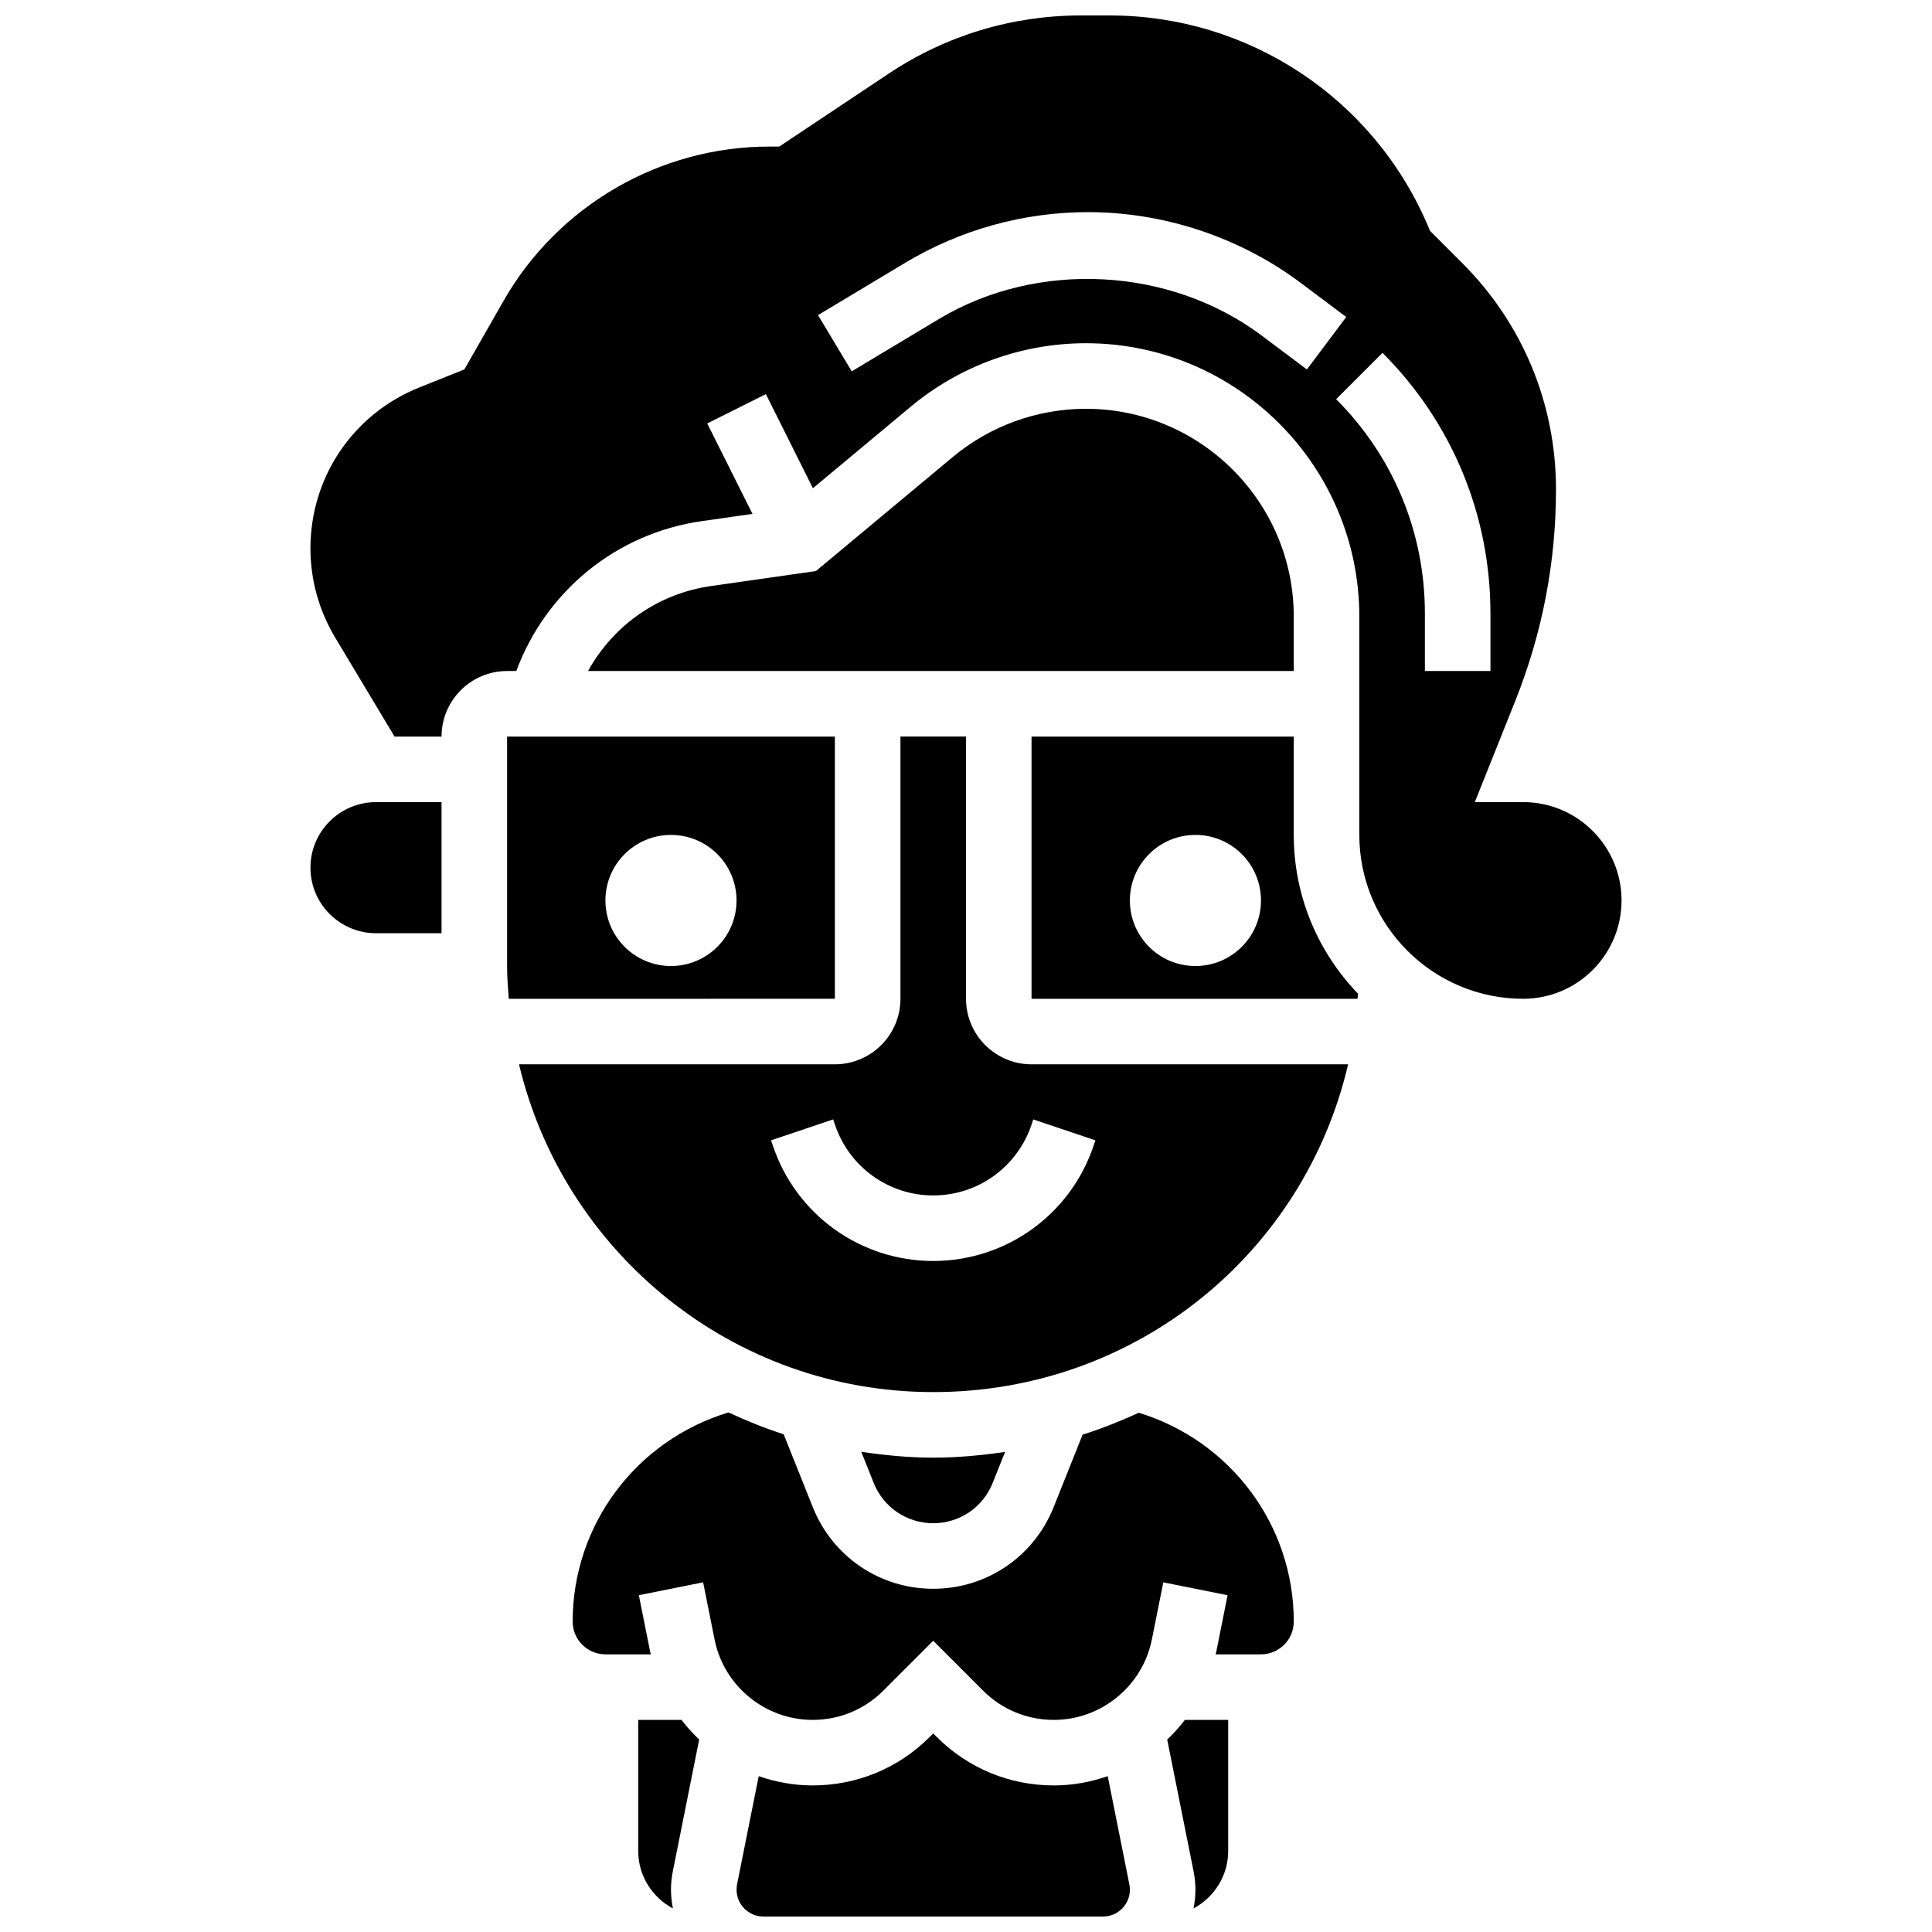
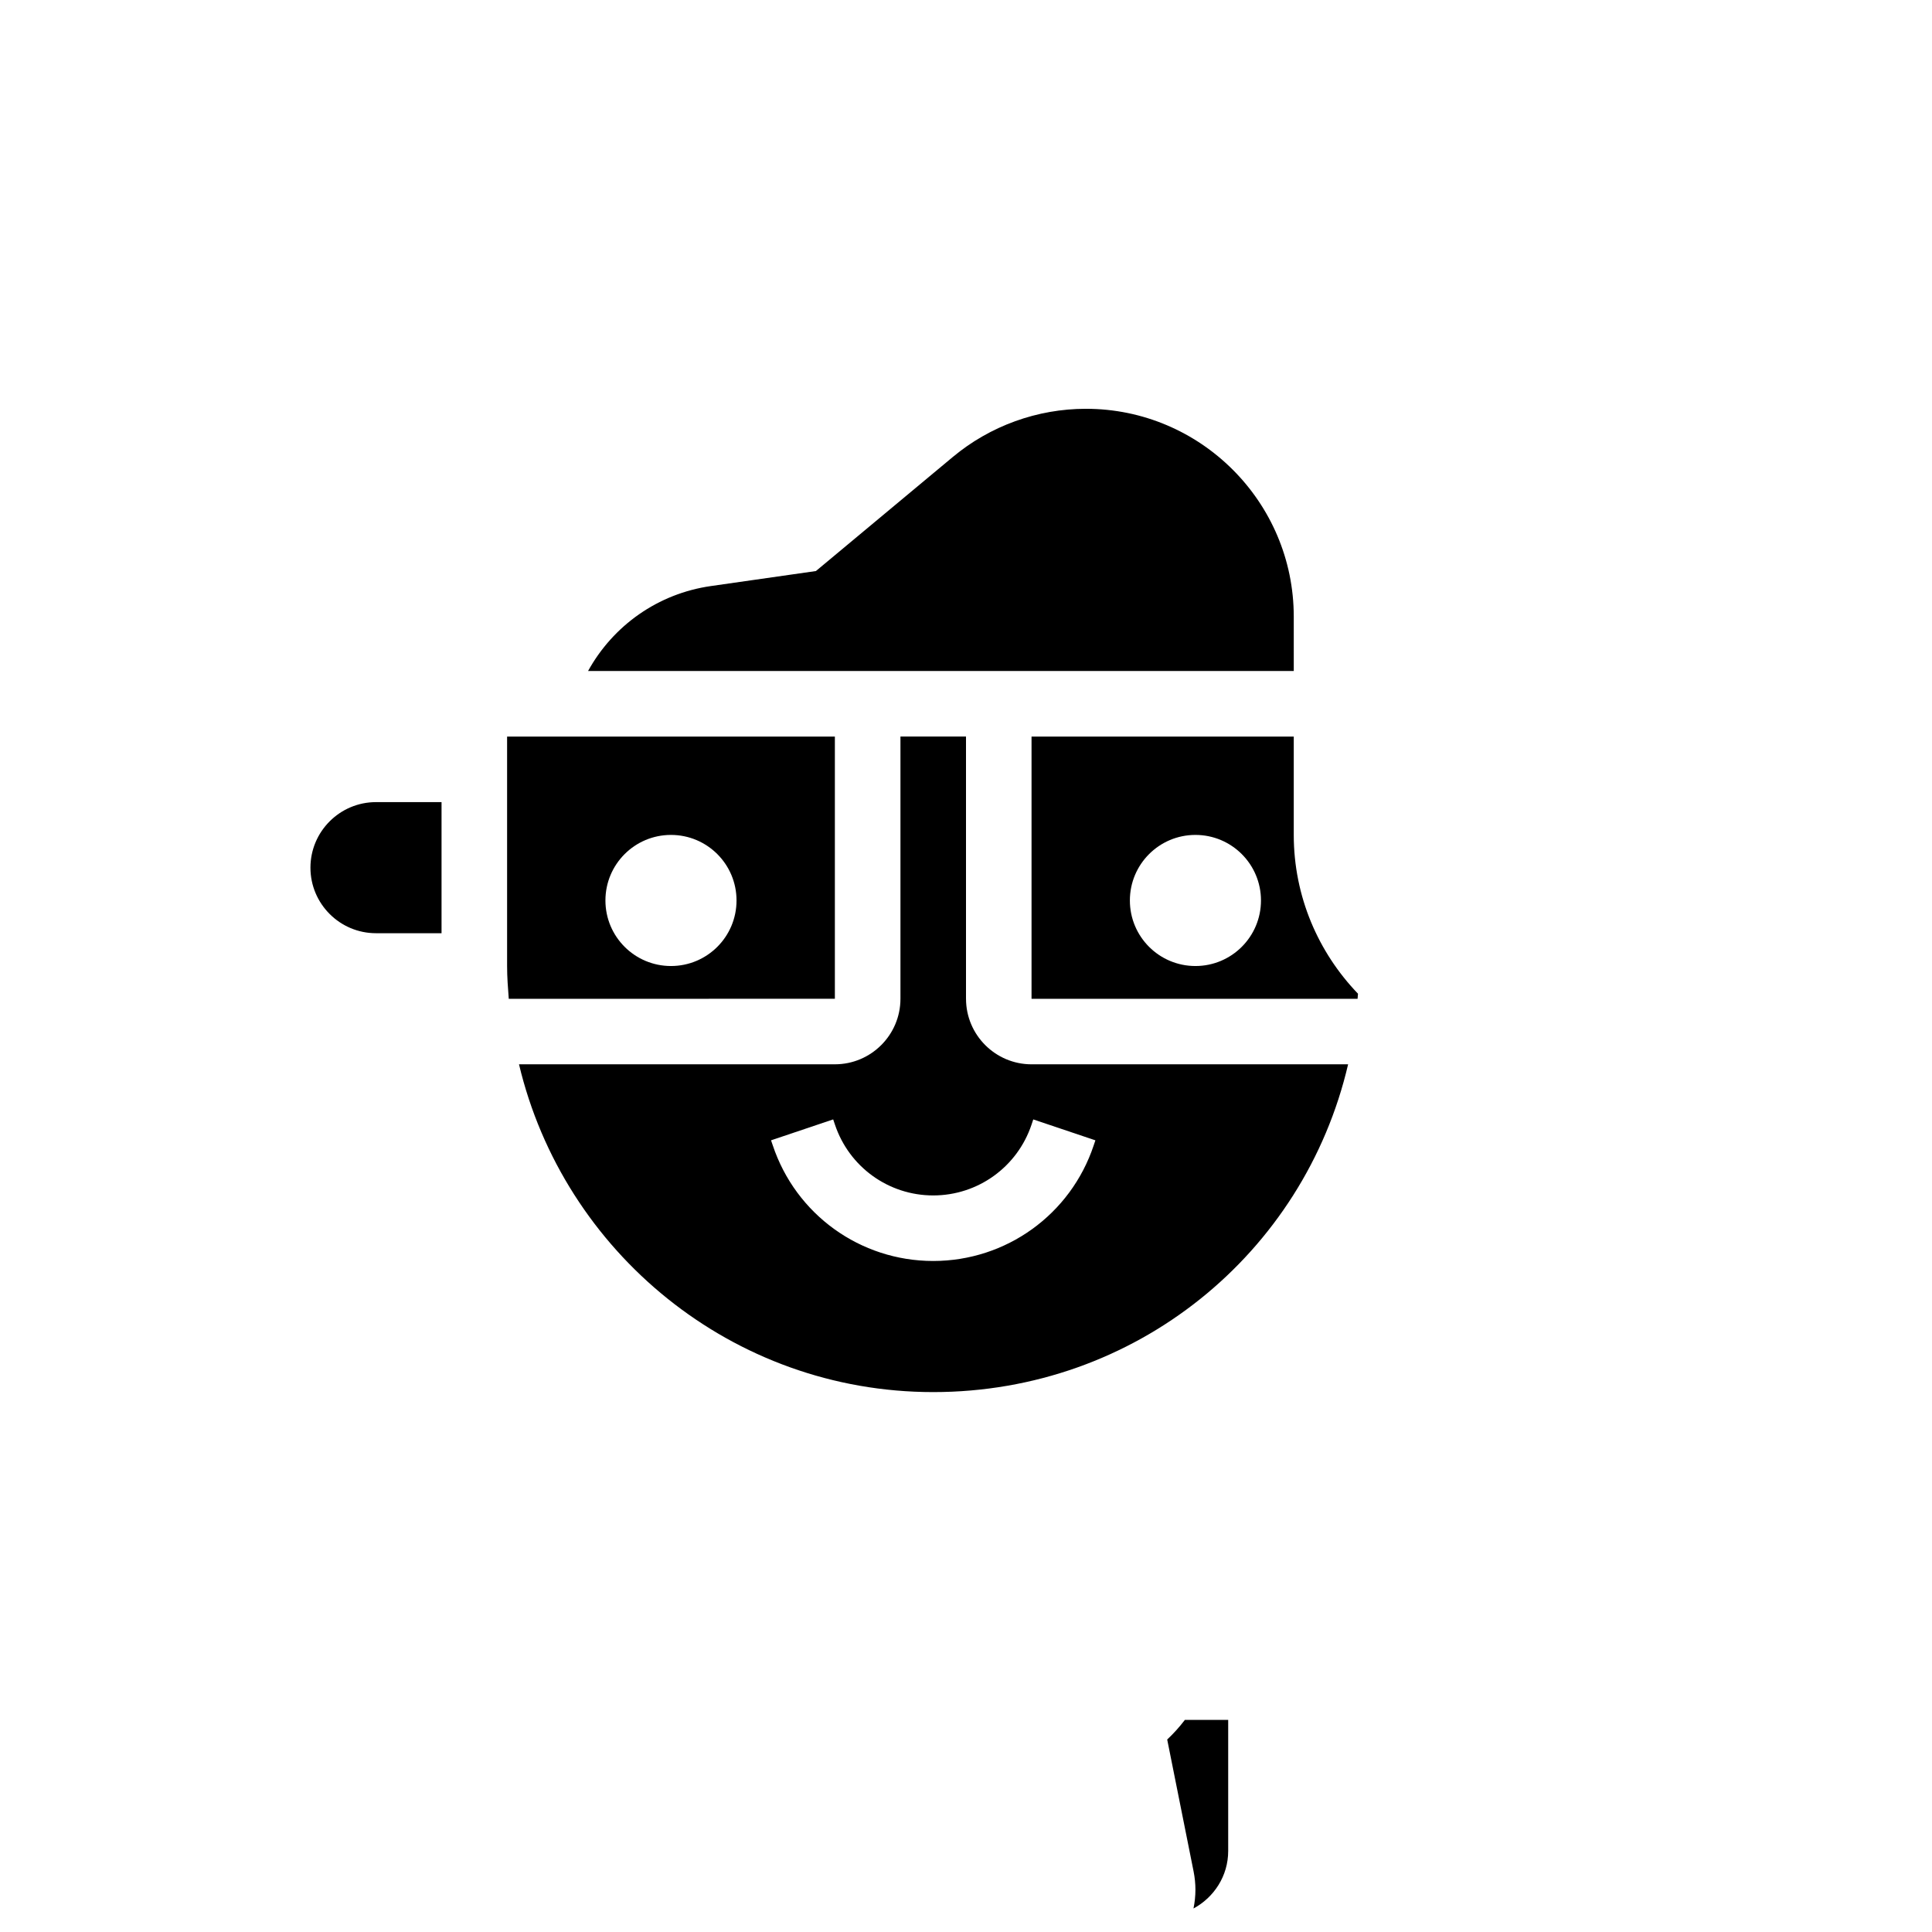
<svg xmlns="http://www.w3.org/2000/svg" width="800px" height="800px" version="1.1" viewBox="144 144 512 512">
  <defs>
    <clipPath id="b">
      <path d="m339 603h105v48.902h-105z" />
    </clipPath>
    <clipPath id="a">
-       <path d="m226 148.09h348v260.91h-348z" />
-     </clipPath>
+       </clipPath>
  </defs>
  <path d="m453.32 604.99 7 34.988c0.312 1.59 0.48 3.195 0.48 4.805 0 1.711-0.184 3.371-0.512 4.984 5.445-2.934 9.195-8.625 9.195-15.234v-34.746h-11.477c-1.422 1.867-2.984 3.598-4.688 5.203z" />
  <path d="m365.25 339.2h-86.863v60.805c0 2.938 0.219 5.812 0.441 8.688l86.422-0.004zm-43.434 60.805c-9.598 0-17.371-7.773-17.371-17.371s7.773-17.371 17.371-17.371c9.598 0 17.371 7.773 17.371 17.371 0.004 9.594-7.773 17.371-17.371 17.371z" />
-   <path d="m391.31 547.67c6.984 0 13.168-4.188 15.758-10.676l3.285-8.219c-6.231 0.902-12.555 1.52-19.043 1.52s-12.82-0.633-19.066-1.555l3.301 8.262c2.598 6.481 8.781 10.668 15.766 10.668z" />
  <g clip-path="url(#b)">
-     <path d="m437.56 614.7c-4.516 1.562-9.312 2.457-14.289 2.457-11.727 0-22.742-4.559-31.027-12.848l-0.93-0.926-0.922 0.922c-8.293 8.293-19.309 12.852-31.035 12.852-4.977 0-9.781-0.895-14.289-2.457l-5.742 28.691c-0.086 0.453-0.129 0.922-0.129 1.391 0 3.926 3.188 7.121 7.113 7.121h90.004c3.93 0 7.117-3.195 7.117-7.121 0-0.469-0.043-0.938-0.141-1.406z" />
-   </g>
-   <path d="m329.29 604.99c-1.695-1.605-3.258-3.336-4.691-5.203h-11.465v34.746c0 6.609 3.754 12.301 9.199 15.234-0.332-1.605-0.516-3.273-0.516-4.984 0-1.605 0.164-3.215 0.477-4.793z" />
+     </g>
  <path d="m486.86 307.42c0-30.375-24.715-55.086-55.09-55.086-12.855 0-25.391 4.535-35.266 12.77l-36.281 30.23-27.777 3.969c-14.102 2.004-25.961 10.488-32.605 22.52h187.02z" />
-   <path d="m445.8 518.39c-4.82 2.207-9.773 4.188-14.898 5.801l-7.695 19.266c-5.262 13.109-17.77 21.586-31.895 21.586s-26.633-8.477-31.895-21.586l-7.738-19.363c-5.031-1.605-9.887-3.598-14.629-5.785-24.395 7.387-41.289 29.719-41.289 55.422 0 4.785 3.891 8.688 8.688 8.688h12.039c-0.035-0.184-0.121-0.348-0.156-0.531l-3.031-15.141 17.035-3.414 3.031 15.141c2.465 12.352 13.402 21.316 25.988 21.316 7.078 0 13.742-2.754 18.746-7.766l13.211-13.203 13.211 13.211c5.004 5.004 11.656 7.758 18.746 7.758 12.586 0 23.523-8.965 25.988-21.316l3.031-15.141 17.035 3.414-3.031 15.141c-0.035 0.184-0.113 0.348-0.156 0.531h12.039c4.793 0 8.688-3.898 8.688-8.688 0-25.625-16.793-47.887-41.062-55.34z" />
  <path d="m486.86 339.2h-69.492v69.492h86.402c0.035-0.453 0.078-0.895 0.113-1.348-10.52-10.938-17.023-25.758-17.023-42.086zm-26.059 60.805c-9.598 0-17.371-7.773-17.371-17.371s7.773-17.371 17.371-17.371c9.598 0 17.371 7.773 17.371 17.371 0 9.594-7.773 17.371-17.371 17.371z" />
  <path d="m226.27 373.94c0 9.582 7.793 17.371 17.371 17.371h17.371v-34.746l-17.367 0.004c-9.582 0-17.375 7.793-17.375 17.371z" />
  <g clip-path="url(#a)">
    <path d="m547.67 356.57h-12.828l10.703-26.781c7.172-17.918 10.809-36.793 10.809-56.094 0-22.664-8.824-43.961-24.844-59.973l-8.539-8.547-0.652-1.539c-14.469-33.734-47.535-55.539-84.238-55.539h-7.703c-18.164 0-35.727 5.324-50.832 15.391l-29.031 19.355h-2.633c-29.039 0-56.02 15.66-70.43 40.879l-10.391 18.188-11.91 4.762c-17.543 7.008-28.879 23.758-28.879 42.648 0 8.332 2.266 16.504 6.551 23.637l15.738 26.242h12.457c0-9.582 7.793-17.371 17.371-17.371h2.441c7.852-21.145 26.434-36.473 49.164-39.723l13.422-1.918-11.988-23.965 15.539-7.773 12.465 24.938 25.945-21.629c13-10.828 29.477-16.797 46.398-16.797 39.957 0 72.461 32.504 72.461 72.461v57.836c0 23.949 19.484 43.434 43.434 43.434 14.367 0 26.059-11.691 26.059-26.059 0-14.371-11.691-26.062-26.059-26.062zm-69.301-123.64c-24.32-18.223-59.422-20.047-85.5-4.414l-23.148 13.891-8.938-14.898 23.148-13.891c14.625-8.762 31.367-13.402 48.406-13.402 20.223 0 40.277 6.688 56.453 18.816l11.973 8.98-10.426 13.898zm19.727 16.859 12.281-12.281c18.441 18.449 28.605 42.969 28.605 69.055v15.262h-17.371v-15.262c0-21.445-8.348-41.605-23.516-56.773z" />
  </g>
  <path d="m400 408.68v-69.492h-17.371v69.492c0 9.582-7.793 17.371-17.371 17.371l-83.715 0.004c11.812 49.719 56.488 86.863 109.77 86.863 53.613 0 98.262-36.699 109.95-86.863h-83.887c-9.582 0-17.371-7.793-17.371-17.375zm34.293 37.52-0.453 1.336c-6.106 18.32-23.191 30.637-42.527 30.637s-36.422-12.316-42.527-30.664l-0.453-1.312 16.469-5.543 0.453 1.34c3.75 11.258 14.219 18.809 26.059 18.809s22.305-7.547 26.059-18.781l0.453-1.363z" />
</svg>